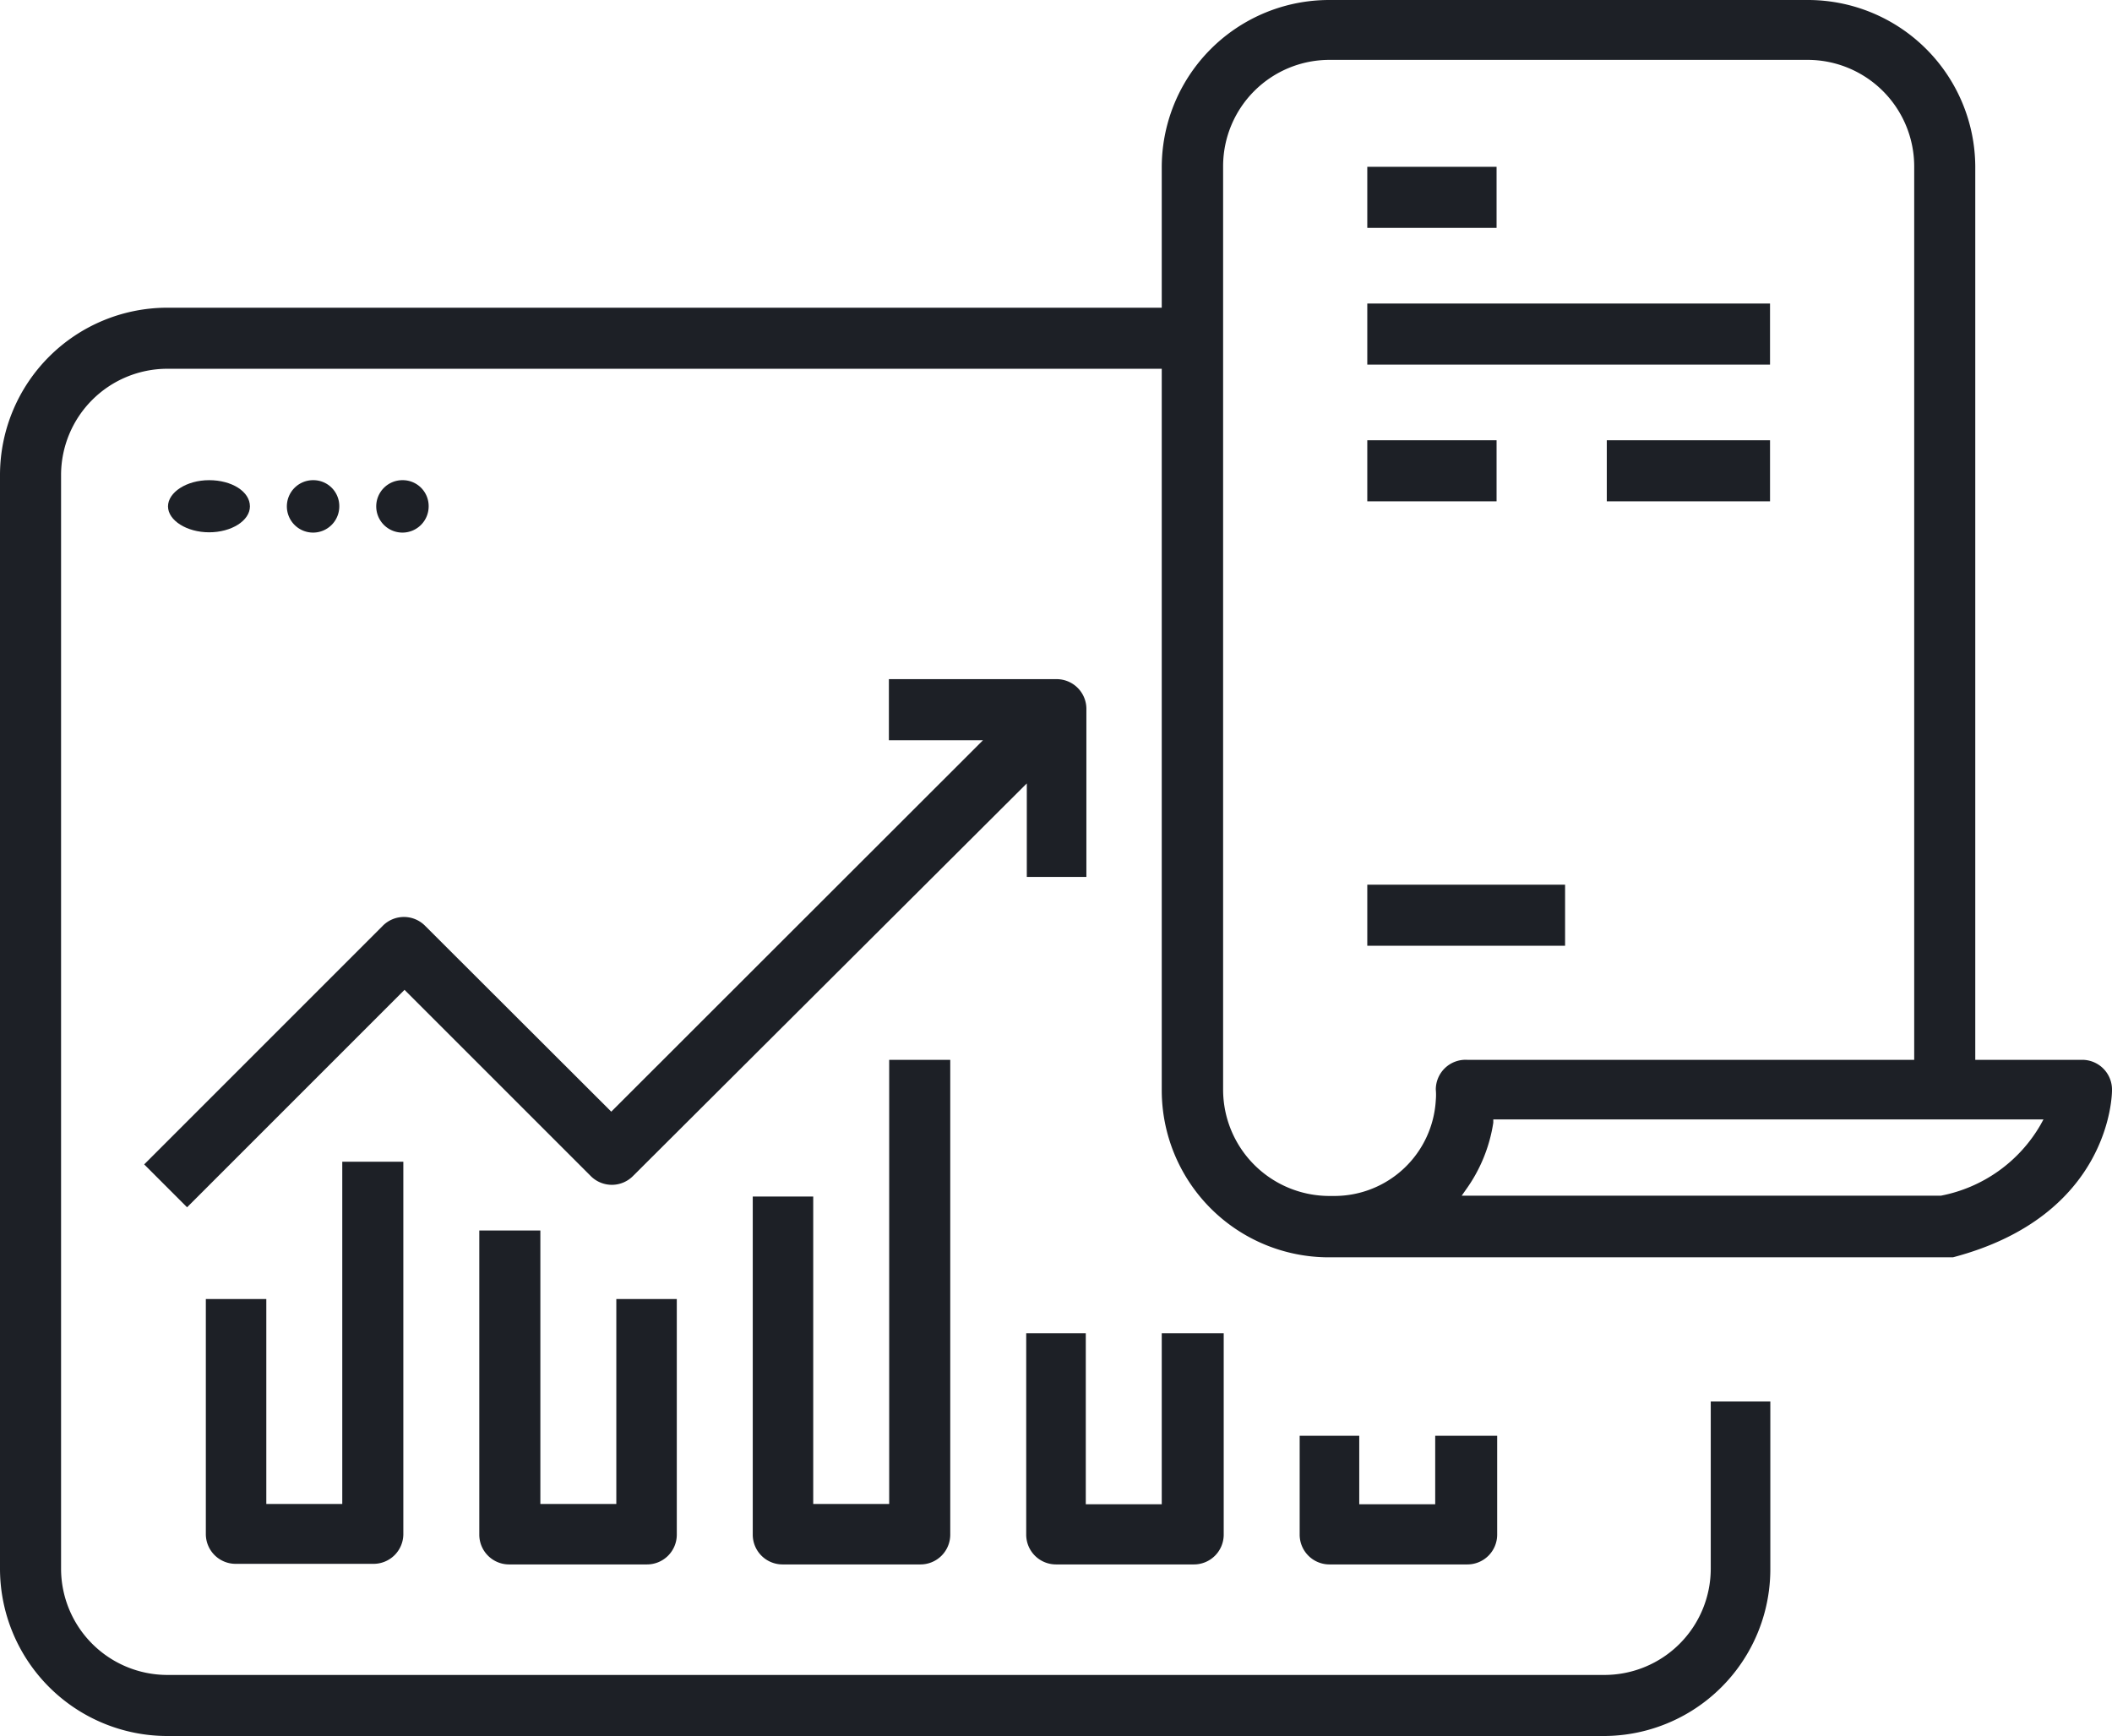
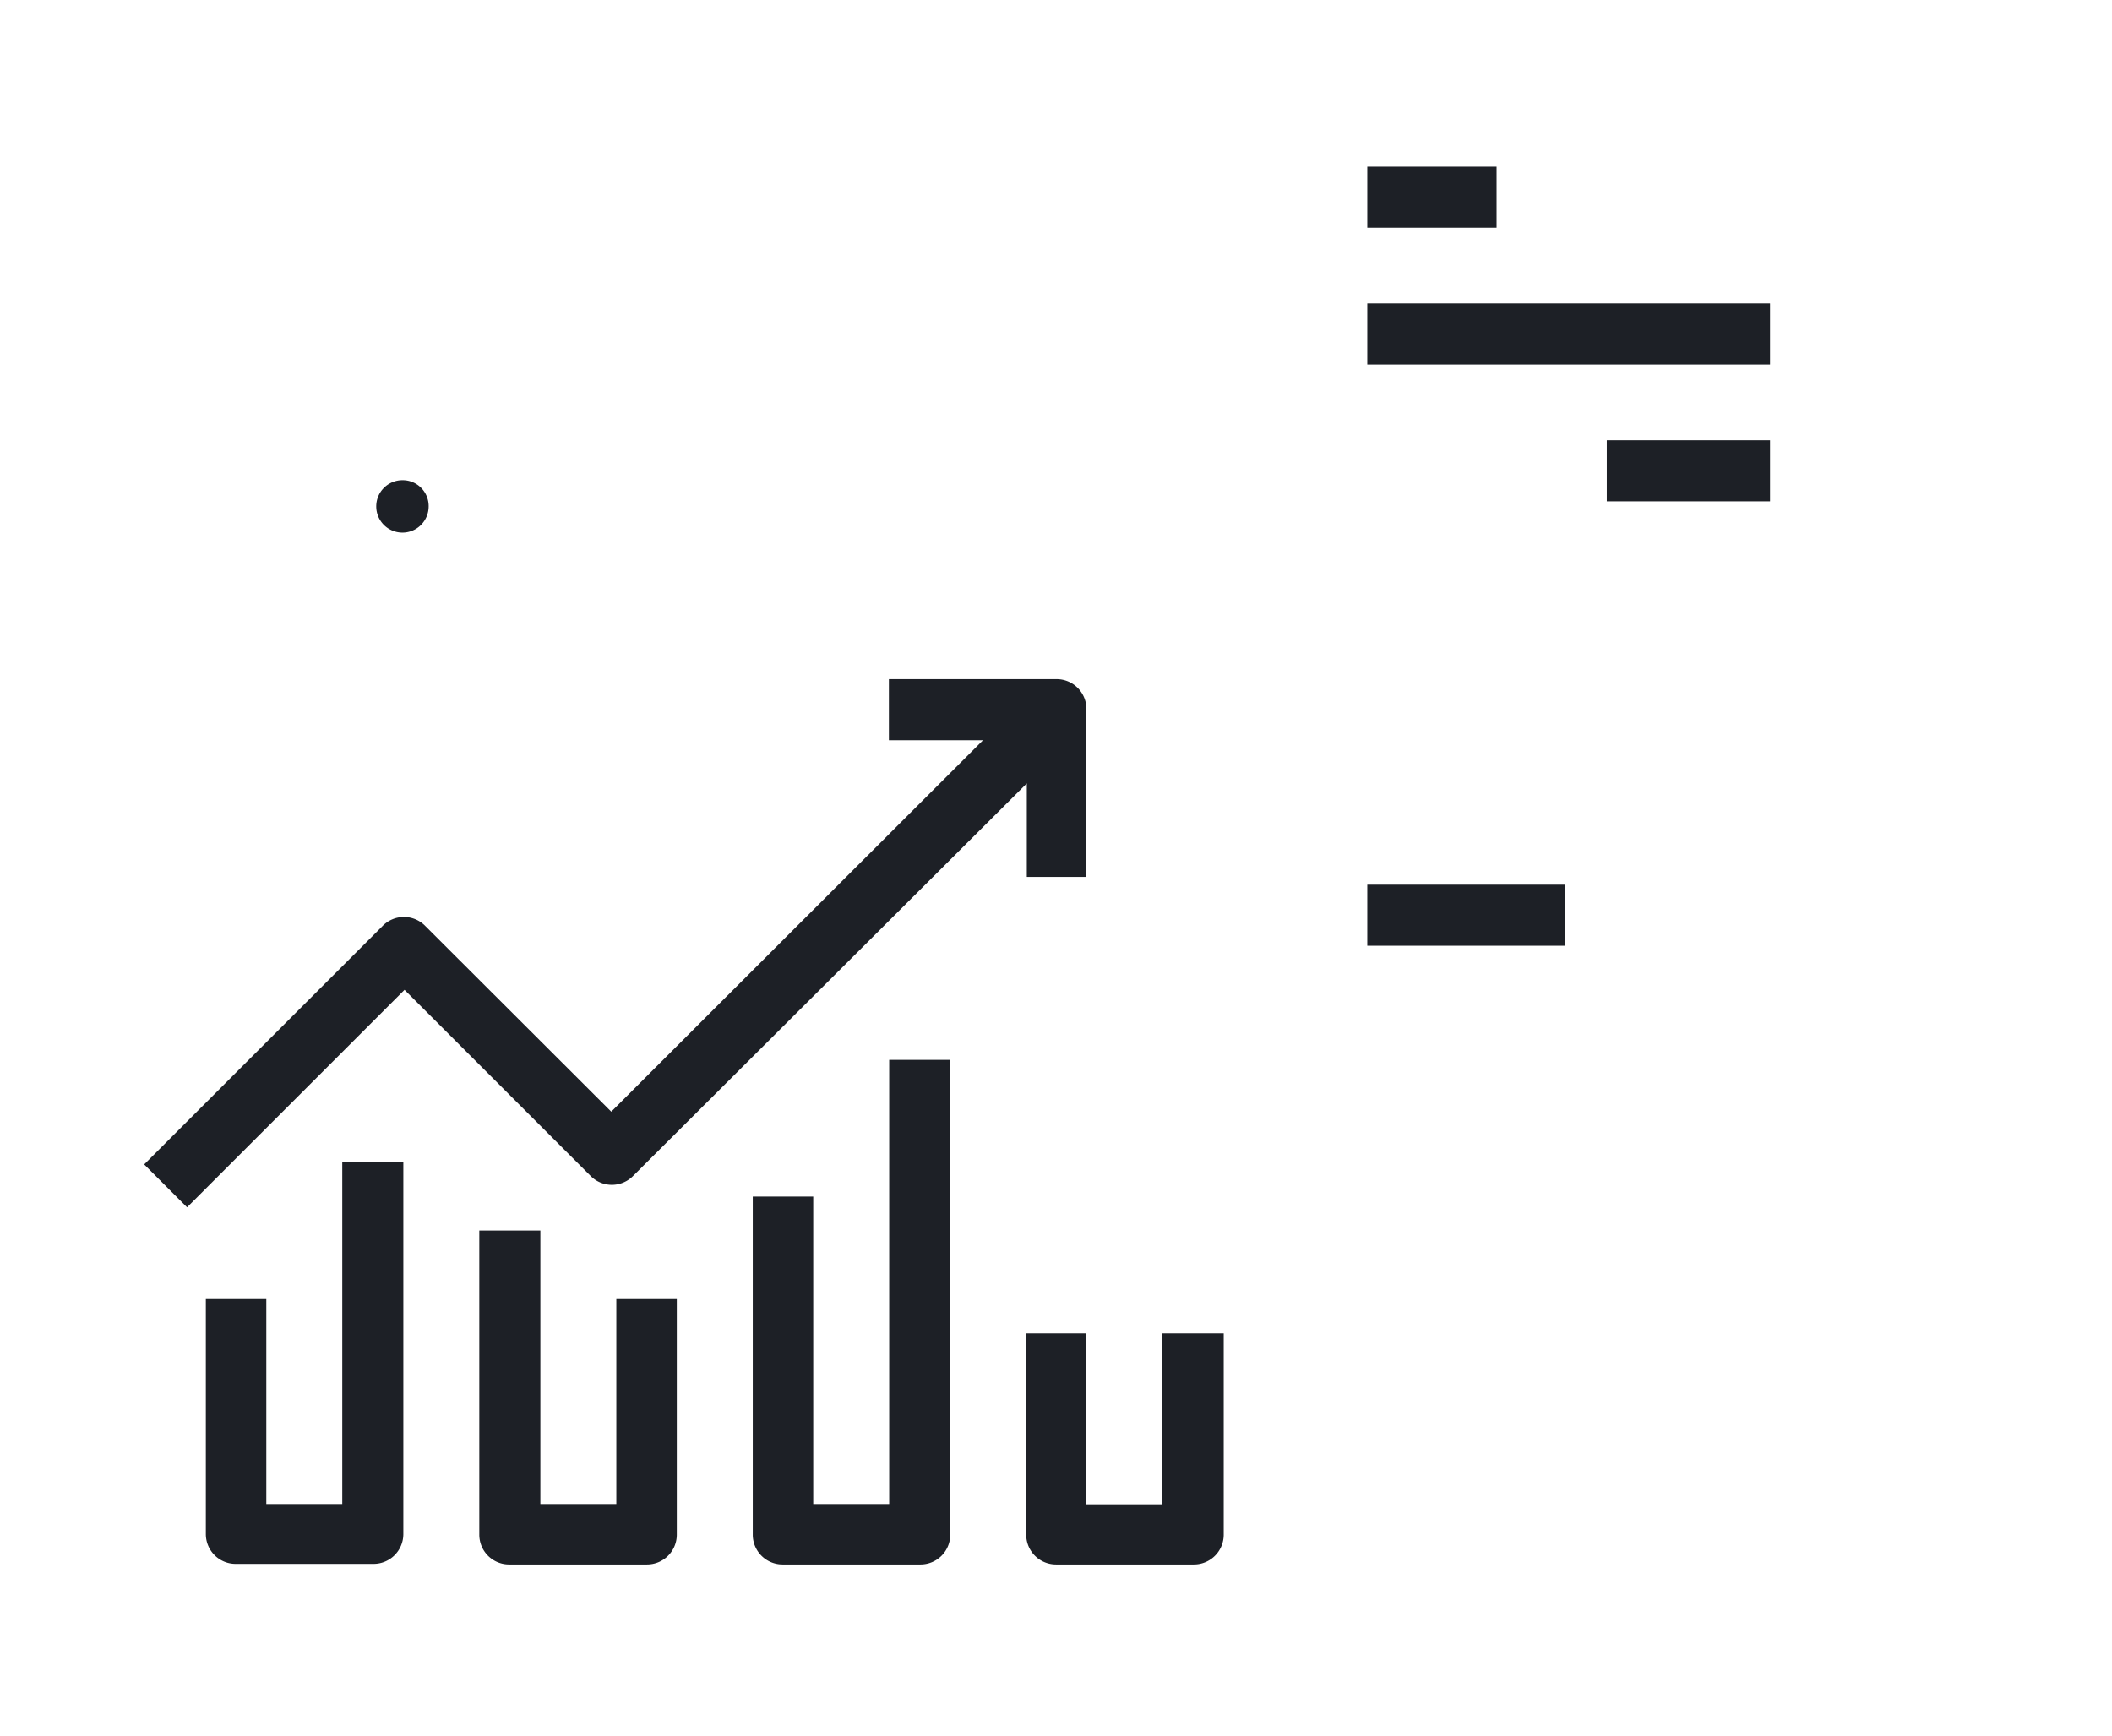
<svg xmlns="http://www.w3.org/2000/svg" viewBox="0 0 70.9 58.28">
  <defs>
    <style>.cls-1{fill:#1d2026;}</style>
  </defs>
  <g id="Ebene_2" data-name="Ebene 2">
    <g id="Ebene_1-2" data-name="Ebene 1">
      <path class="cls-1" d="M13.54,39v12.5a1,1,0,0,1-1,1H7.91a1,1,0,0,1-1-1V43.61H8.94v6.88h2.55V39Z" />
      <path class="cls-1" d="M31.9,35.58V51.52a1,1,0,0,1-1,1H26.27a1,1,0,0,1-1-1V40.17H27.3V50.49h2.55V35.58Z" />
      <path class="cls-1" d="M22.72,43.61v7.91a1,1,0,0,1-1,1H17.09a1,1,0,0,1-1-1V41.31h2.05v9.18h2.55V43.61Z" />
      <path class="cls-1" d="M36.47,23.83v5.61h-2V26.3L21.26,39.47a1,1,0,0,1-1.44,0l-6.24-6.24-7.3,7.3L4.84,39.09l8-8a1,1,0,0,1,1.44,0l6.15,6.14.09.09L33,24.85H29.84V22.8h5.61A1,1,0,0,1,36.47,23.83Z" />
-       <path class="cls-1" d="M69.88,35.58H66.31v-30A5.62,5.62,0,0,0,60.7,0H44.63A5.62,5.62,0,0,0,39,5.62v4.71H5.61A5.62,5.62,0,0,0,0,15.94V52.67a5.62,5.62,0,0,0,5.61,5.61h48.2a5.6,5.6,0,0,0,5.62-5.61V47.05h-2v5.61a3.57,3.57,0,0,1-3.57,3.57H5.61a3.57,3.57,0,0,1-3.56-3.56V15.94a3.57,3.57,0,0,1,3.56-3.56H39V36.6a5.61,5.61,0,0,0,5.61,5.61H65.56c5.28-1.39,5.34-5.44,5.34-5.61A1,1,0,0,0,69.88,35.58Zm-21.68,1a2,2,0,0,1,0,.35,3.41,3.41,0,0,1-3.39,3.22h-.18a3.57,3.57,0,0,1-3.57-3.57v-31a3.57,3.57,0,0,1,3.57-3.57H60.7a3.58,3.58,0,0,1,3.56,3.57v30h-15A1,1,0,0,0,48.2,36.6Zm20.29,1.2a4.94,4.94,0,0,1-3.33,2.36H49.07l.14-.2a5.18,5.18,0,0,0,.92-2.25l0-.11H68.6Z" />
      <rect class="cls-1" x="45.9" y="5.6" width="4.34" height="2.05" />
      <rect class="cls-1" x="45.9" y="10.19" width="13.52" height="2.05" />
-       <rect class="cls-1" x="45.9" y="14.78" width="4.34" height="2.05" />
      <rect class="cls-1" x="45.9" y="29.7" width="6.64" height="2.05" />
      <rect class="cls-1" x="53.94" y="14.78" width="5.48" height="2.05" />
-       <path class="cls-1" d="M8.39,17c0,.48-.62.87-1.37.87S5.64,17.47,5.64,17s.62-.88,1.38-.88S8.39,16.5,8.39,17Z" />
-       <path class="cls-1" d="M11.39,17a.88.88,0,1,1-.87-.88A.87.87,0,0,1,11.39,17Z" />
      <path class="cls-1" d="M14.39,17a.88.88,0,1,1-.87-.88A.87.87,0,0,1,14.39,17Z" />
      <path class="cls-1" d="M41.08,44.76v6.76a1,1,0,0,1-1,1H35.45a1,1,0,0,1-1-1V44.76h2V50.5H39V44.76Z" />
-       <path class="cls-1" d="M50.26,48.2v3.32a1,1,0,0,1-1,1H44.63a1,1,0,0,1-1-1V48.2h2v2.3h2.55V48.2Z" />
    </g>
  </g>
</svg>